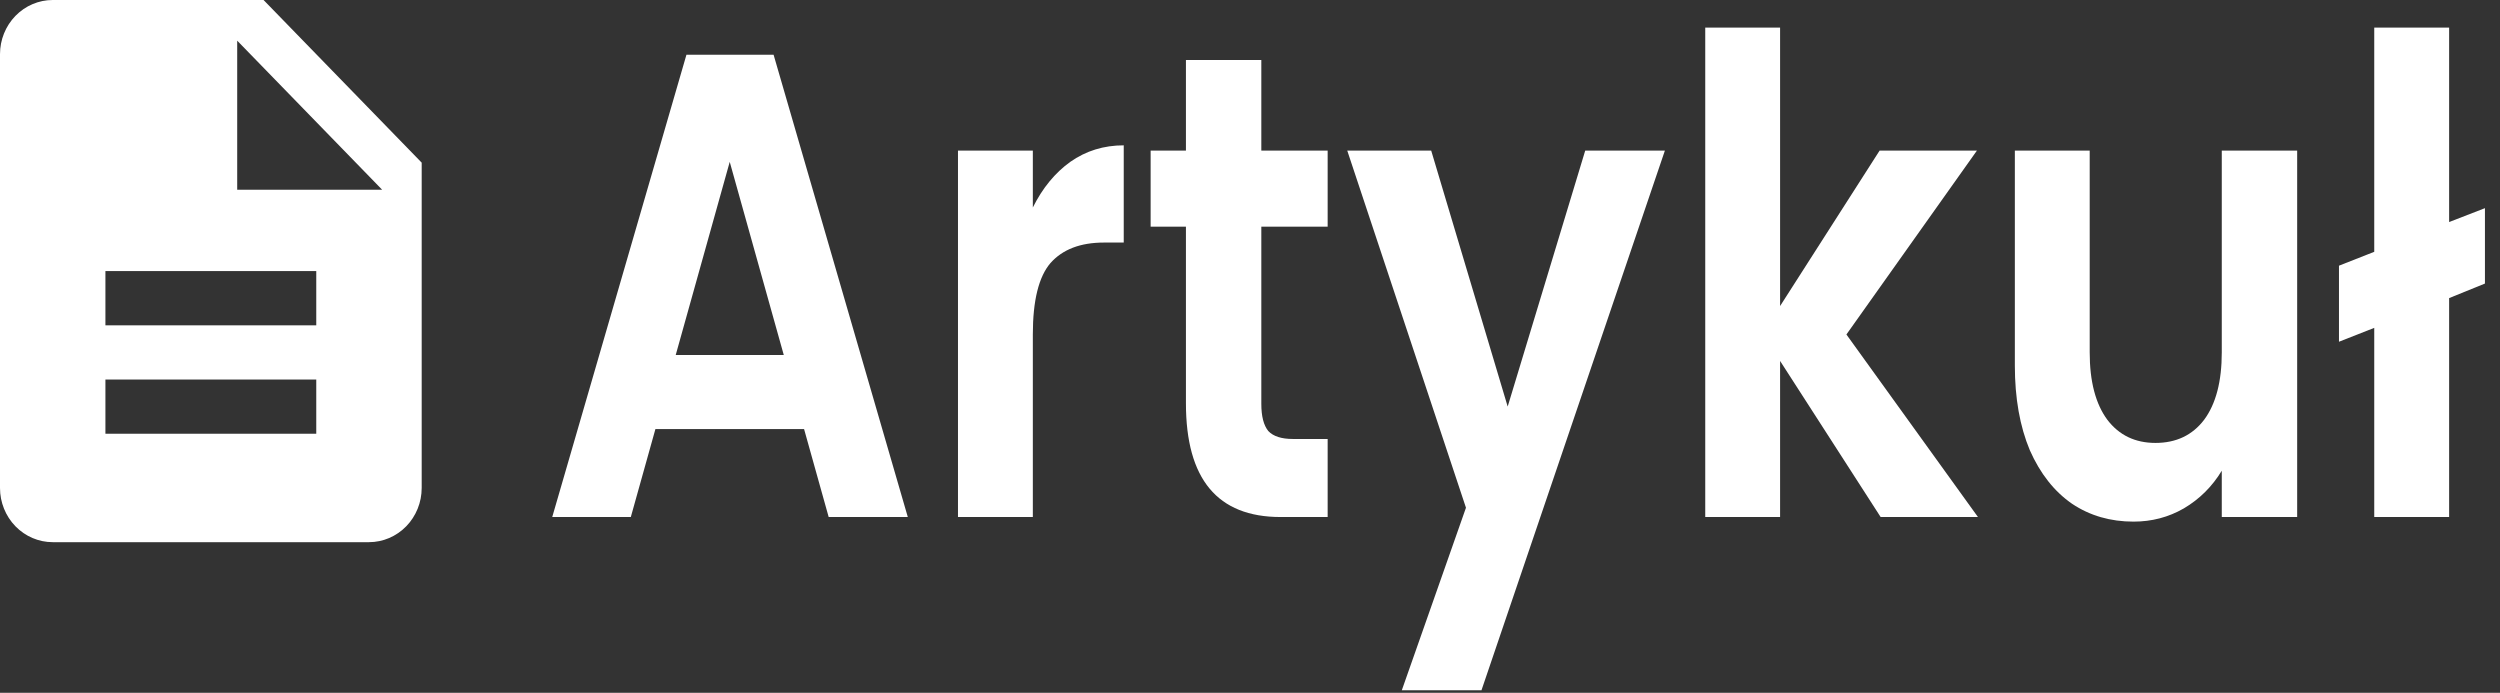
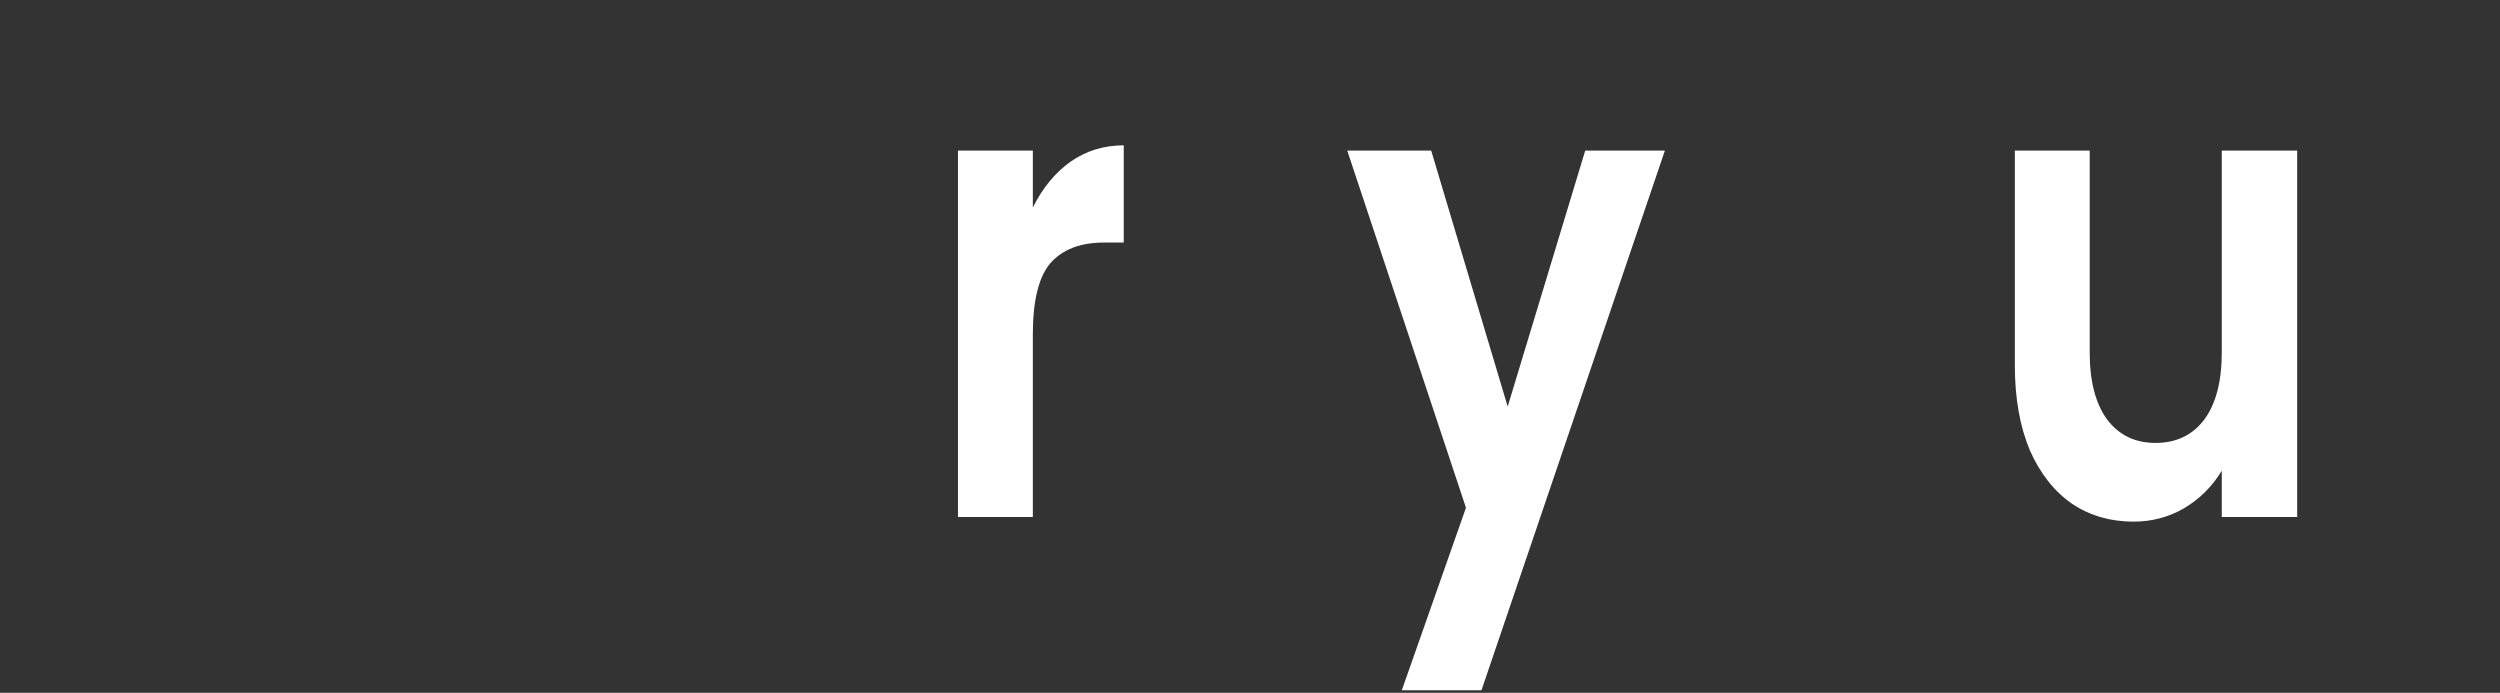
<svg xmlns="http://www.w3.org/2000/svg" width="83" height="23" viewBox="0 0 83 23" fill="none">
  <rect x="0" y="0" width="83" height="23" fill="#333333" stroke="none" />
-   <path d="M26.695 14.244H21.76L20.943 17.165H18.334L22.79 1.817H25.683L30.139 17.165H27.512L26.695 14.244ZM26.021 11.785L24.227 5.374L22.434 11.785H26.021Z" fill="white" />
  <path d="M34.29 6.889C34.61 6.245 35.024 5.74 35.533 5.374C36.054 5.008 36.646 4.825 37.308 4.825V8.053H36.651C35.87 8.053 35.279 8.28 34.876 8.733C34.486 9.187 34.29 9.978 34.29 11.105V17.165H31.805V5.001H34.29V6.889Z" fill="white" />
-   <path d="M41.876 7.526V13.41C41.876 13.82 41.953 14.12 42.107 14.31C42.273 14.486 42.545 14.574 42.924 14.574H44.078V17.165H42.515C40.42 17.165 39.373 15.906 39.373 13.388V7.526H38.201V5.001H39.373V1.993H41.876V5.001H44.078V7.526H41.876Z" fill="white" />
  <path d="M55.274 5.001L49.185 22.917H46.54L48.67 16.857L44.729 5.001H47.516L50.055 13.498L52.629 5.001H55.274Z" fill="white" />
-   <path d="M62.437 17.165L59.099 11.983V17.165H56.614V0.917H59.099V10.161L62.402 5.001H65.633L61.301 11.105L65.668 17.165H62.437Z" fill="white" />
  <path d="M76.266 5.001V17.165H73.763V15.628C73.444 16.154 73.024 16.572 72.503 16.879C71.994 17.172 71.438 17.318 70.834 17.318C70.065 17.318 69.384 17.121 68.792 16.725C68.201 16.316 67.733 15.723 67.39 14.947C67.059 14.156 66.893 13.22 66.893 12.137V5.001H69.378V11.697C69.378 12.664 69.574 13.41 69.964 13.937C70.355 14.449 70.887 14.705 71.562 14.705C72.248 14.705 72.787 14.449 73.177 13.937C73.568 13.41 73.763 12.664 73.763 11.697V5.001H76.266Z" fill="white" />
-   <path d="M82.5 9.414L81.311 9.897V17.165H78.825V10.885L77.654 11.346V8.821L78.825 8.36V0.917H81.311V7.372L82.5 6.911V9.414Z" fill="white" />
-   <path d="M8.75 0H1.75C1.286 0 0.841 0.19 0.513 0.527C0.184 0.865 0 1.323 0 1.8L0 16.2C0 16.677 0.184 17.135 0.513 17.473C0.841 17.81 1.286 18 1.75 18H12.25C12.714 18 13.159 17.81 13.487 17.473C13.816 17.135 14 16.677 14 16.2V5.4L8.75 0ZM10.5 14.4H3.5V12.6H10.5V14.4ZM10.5 10.8H3.5V9H10.5V10.8ZM7.875 6.3V1.35L12.688 6.3H7.875Z" fill="white" />
</svg>